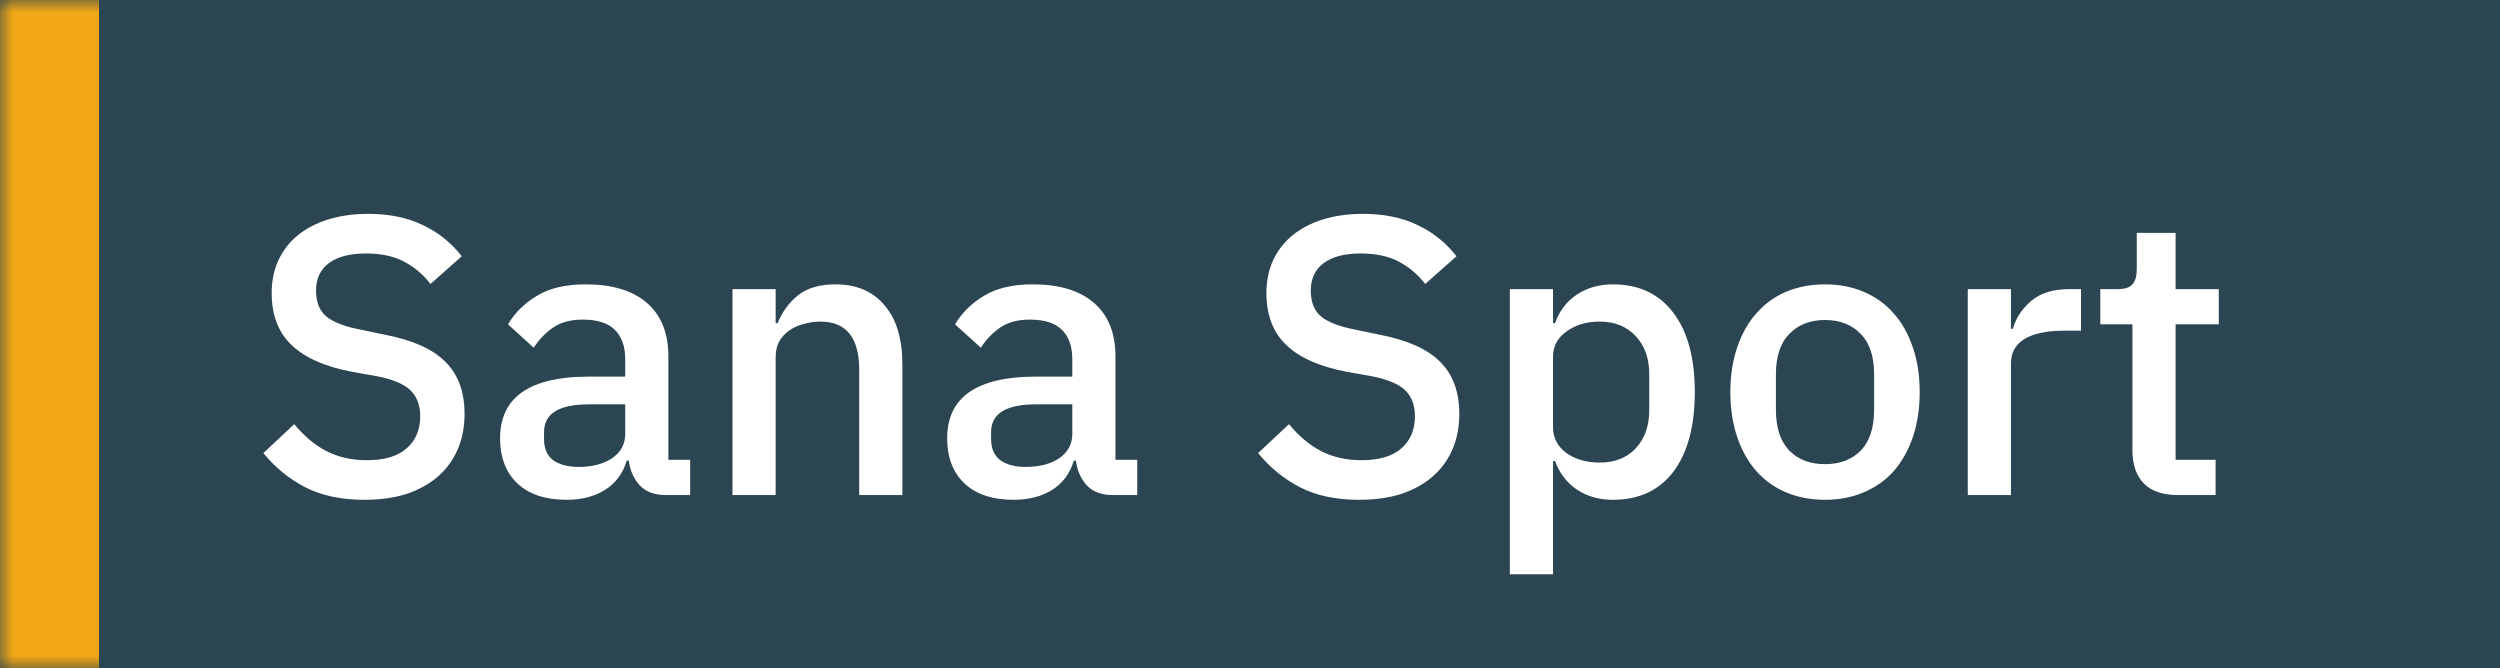
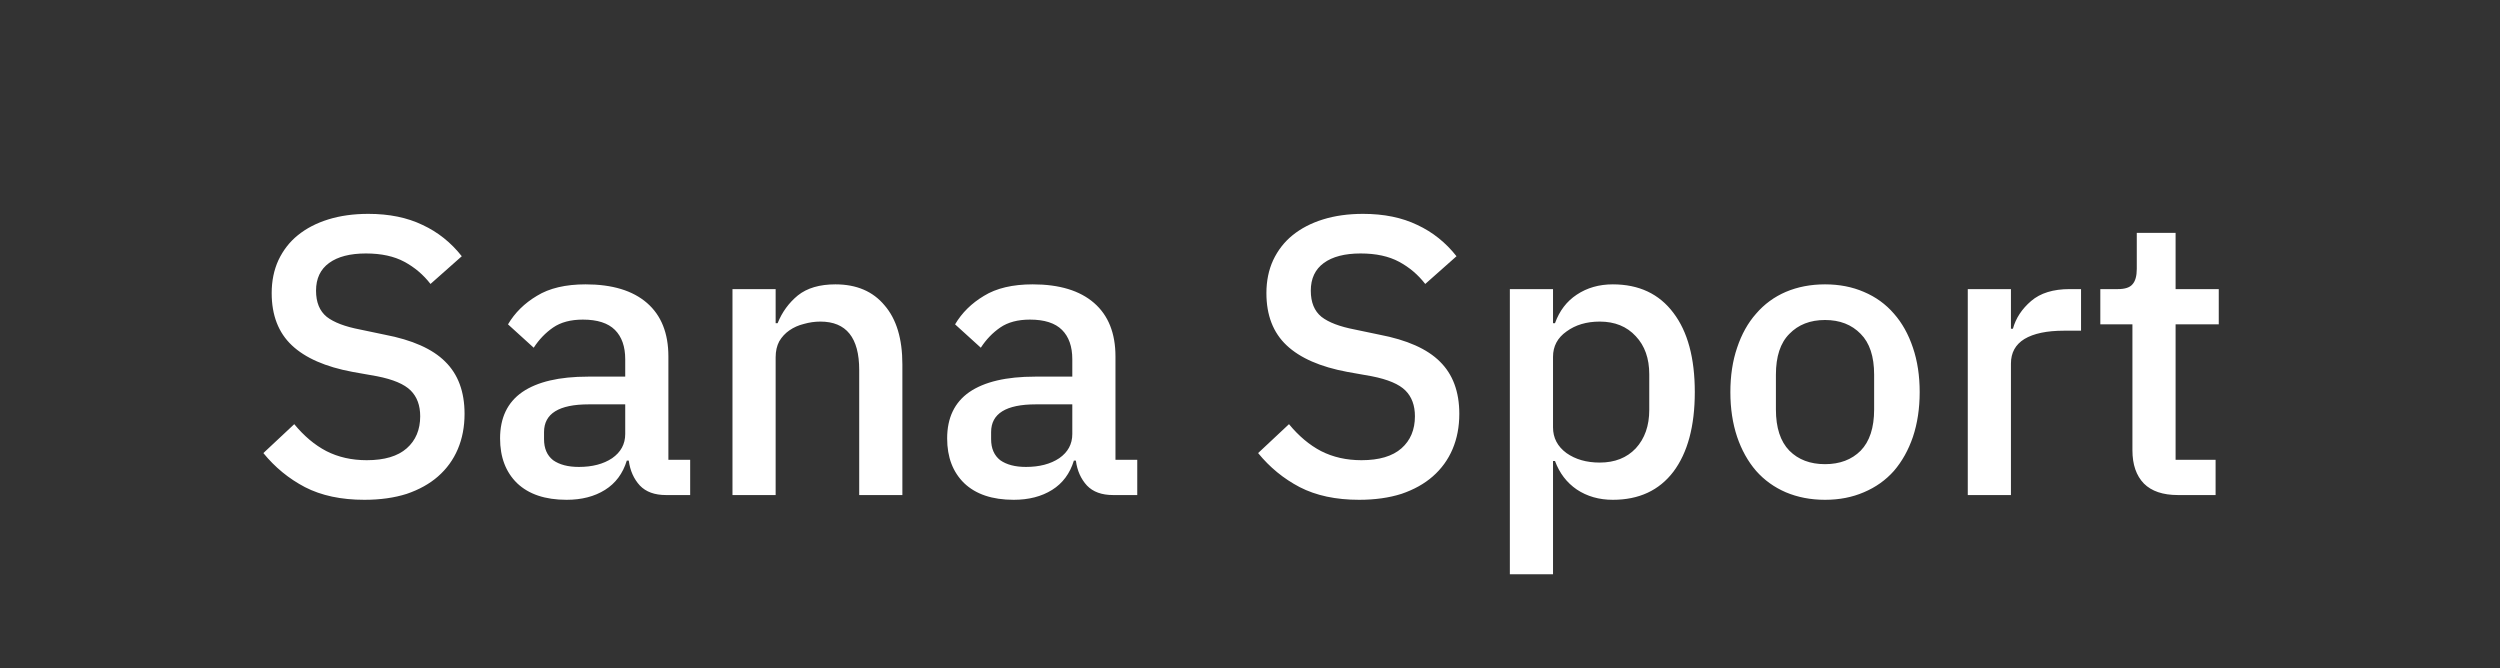
<svg xmlns="http://www.w3.org/2000/svg" width="101" height="27" viewBox="0 0 101 27" fill="none">
  <rect x="0" y="0" width="101" height="27" fill="#333333" stroke="none" />
  <mask id="path-1-inside-1_325_1674" fill="white">
-     <path d="M0 0H101V27H0V0Z" />
-   </mask>
-   <path d="M0 0H101V27H0V0Z" fill="#0A8DCD" fill-opacity="0.2" />
-   <path d="M4 27V0H-4V27H4Z" fill="#F2A714" mask="url(#path-1-inside-1_325_1674)" />
+     </mask>
  <path d="M14.72 20.192C13.781 20.192 12.981 20.021 12.32 19.68C11.669 19.339 11.109 18.88 10.64 18.304L11.888 17.136C12.283 17.616 12.715 17.979 13.184 18.224C13.664 18.469 14.208 18.592 14.816 18.592C15.531 18.592 16.069 18.432 16.432 18.112C16.795 17.792 16.976 17.36 16.976 16.816C16.976 16.379 16.848 16.032 16.592 15.776C16.336 15.52 15.883 15.328 15.232 15.2L14.24 15.024C13.152 14.821 12.336 14.464 11.792 13.952C11.248 13.44 10.976 12.736 10.976 11.84C10.976 11.349 11.067 10.907 11.248 10.512C11.44 10.107 11.701 9.771 12.032 9.504C12.373 9.227 12.784 9.013 13.264 8.864C13.744 8.715 14.283 8.64 14.88 8.64C15.723 8.64 16.453 8.789 17.072 9.088C17.691 9.376 18.219 9.797 18.656 10.352L17.392 11.472C17.104 11.099 16.752 10.8 16.336 10.576C15.92 10.352 15.403 10.24 14.784 10.24C14.144 10.24 13.648 10.368 13.296 10.624C12.944 10.88 12.768 11.253 12.768 11.744C12.768 12.213 12.912 12.565 13.2 12.8C13.488 13.024 13.936 13.195 14.544 13.312L15.536 13.52C16.656 13.733 17.472 14.096 17.984 14.608C18.507 15.12 18.768 15.824 18.768 16.72C18.768 17.243 18.677 17.717 18.496 18.144C18.315 18.571 18.048 18.939 17.696 19.248C17.355 19.547 16.933 19.781 16.432 19.952C15.931 20.112 15.36 20.192 14.72 20.192ZM26.907 20C26.448 20 26.096 19.872 25.851 19.616C25.605 19.349 25.456 19.013 25.402 18.608H25.323C25.163 19.131 24.869 19.525 24.442 19.792C24.016 20.059 23.498 20.192 22.89 20.192C22.026 20.192 21.36 19.968 20.89 19.52C20.432 19.072 20.203 18.469 20.203 17.712C20.203 16.88 20.501 16.256 21.099 15.84C21.706 15.424 22.592 15.216 23.755 15.216H25.259V14.512C25.259 14 25.12 13.605 24.843 13.328C24.565 13.051 24.133 12.912 23.547 12.912C23.056 12.912 22.656 13.019 22.346 13.232C22.037 13.445 21.776 13.717 21.562 14.048L20.523 13.104C20.8 12.635 21.189 12.251 21.691 11.952C22.192 11.643 22.848 11.488 23.659 11.488C24.736 11.488 25.562 11.739 26.139 12.24C26.715 12.741 27.003 13.461 27.003 14.4V18.576H27.883V20H26.907ZM23.387 18.864C23.93 18.864 24.378 18.747 24.73 18.512C25.082 18.267 25.259 17.941 25.259 17.536V16.336H23.787C22.581 16.336 21.979 16.709 21.979 17.456V17.744C21.979 18.117 22.101 18.4 22.346 18.592C22.602 18.773 22.949 18.864 23.387 18.864ZM29.592 20V11.68H31.336V13.056H31.416C31.597 12.608 31.869 12.235 32.232 11.936C32.605 11.637 33.112 11.488 33.752 11.488C34.605 11.488 35.266 11.771 35.736 12.336C36.216 12.891 36.456 13.685 36.456 14.72V20H34.712V14.944C34.712 13.643 34.189 12.992 33.144 12.992C32.92 12.992 32.696 13.024 32.472 13.088C32.258 13.141 32.066 13.227 31.896 13.344C31.725 13.461 31.586 13.611 31.48 13.792C31.384 13.973 31.336 14.187 31.336 14.432V20H29.592ZM44.969 20C44.51 20 44.158 19.872 43.913 19.616C43.668 19.349 43.518 19.013 43.465 18.608H43.385C43.225 19.131 42.932 19.525 42.505 19.792C42.078 20.059 41.561 20.192 40.953 20.192C40.089 20.192 39.422 19.968 38.953 19.52C38.494 19.072 38.265 18.469 38.265 17.712C38.265 16.88 38.564 16.256 39.161 15.84C39.769 15.424 40.654 15.216 41.817 15.216H43.321V14.512C43.321 14 43.182 13.605 42.905 13.328C42.628 13.051 42.196 12.912 41.609 12.912C41.118 12.912 40.718 13.019 40.409 13.232C40.1 13.445 39.838 13.717 39.625 14.048L38.585 13.104C38.862 12.635 39.252 12.251 39.753 11.952C40.254 11.643 40.91 11.488 41.721 11.488C42.798 11.488 43.625 11.739 44.201 12.24C44.777 12.741 45.065 13.461 45.065 14.4V18.576H45.945V20H44.969ZM41.449 18.864C41.993 18.864 42.441 18.747 42.793 18.512C43.145 18.267 43.321 17.941 43.321 17.536V16.336H41.849C40.644 16.336 40.041 16.709 40.041 17.456V17.744C40.041 18.117 40.164 18.4 40.409 18.592C40.665 18.773 41.012 18.864 41.449 18.864ZM54.907 20.192C53.969 20.192 53.169 20.021 52.508 19.68C51.857 19.339 51.297 18.88 50.828 18.304L52.075 17.136C52.47 17.616 52.902 17.979 53.371 18.224C53.852 18.469 54.395 18.592 55.004 18.592C55.718 18.592 56.257 18.432 56.62 18.112C56.982 17.792 57.163 17.36 57.163 16.816C57.163 16.379 57.035 16.032 56.779 15.776C56.523 15.52 56.07 15.328 55.419 15.2L54.428 15.024C53.34 14.821 52.523 14.464 51.98 13.952C51.435 13.44 51.163 12.736 51.163 11.84C51.163 11.349 51.254 10.907 51.435 10.512C51.627 10.107 51.889 9.771 52.219 9.504C52.561 9.227 52.971 9.013 53.452 8.864C53.931 8.715 54.47 8.64 55.068 8.64C55.91 8.64 56.641 8.789 57.26 9.088C57.878 9.376 58.406 9.797 58.843 10.352L57.58 11.472C57.291 11.099 56.94 10.8 56.523 10.576C56.108 10.352 55.59 10.24 54.971 10.24C54.331 10.24 53.836 10.368 53.483 10.624C53.132 10.88 52.956 11.253 52.956 11.744C52.956 12.213 53.099 12.565 53.388 12.8C53.675 13.024 54.123 13.195 54.731 13.312L55.724 13.52C56.843 13.733 57.66 14.096 58.172 14.608C58.694 15.12 58.956 15.824 58.956 16.72C58.956 17.243 58.865 17.717 58.684 18.144C58.502 18.571 58.236 18.939 57.883 19.248C57.542 19.547 57.121 19.781 56.62 19.952C56.118 20.112 55.547 20.192 54.907 20.192ZM60.998 11.68H62.742V13.056H62.822C63.003 12.555 63.297 12.171 63.702 11.904C64.118 11.627 64.603 11.488 65.158 11.488C66.214 11.488 67.03 11.872 67.606 12.64C68.182 13.397 68.47 14.464 68.47 15.84C68.47 17.216 68.182 18.288 67.606 19.056C67.03 19.813 66.214 20.192 65.158 20.192C64.603 20.192 64.118 20.053 63.702 19.776C63.297 19.499 63.003 19.115 62.822 18.624H62.742V23.2H60.998V11.68ZM64.63 18.688C65.238 18.688 65.723 18.496 66.086 18.112C66.449 17.717 66.63 17.2 66.63 16.56V15.12C66.63 14.48 66.449 13.968 66.086 13.584C65.723 13.189 65.238 12.992 64.63 12.992C64.097 12.992 63.649 13.125 63.286 13.392C62.923 13.648 62.742 13.989 62.742 14.416V17.264C62.742 17.691 62.923 18.037 63.286 18.304C63.649 18.56 64.097 18.688 64.63 18.688ZM73.731 20.192C73.155 20.192 72.627 20.091 72.147 19.888C71.677 19.685 71.277 19.397 70.947 19.024C70.616 18.64 70.36 18.181 70.179 17.648C69.997 17.104 69.907 16.501 69.907 15.84C69.907 15.179 69.997 14.581 70.179 14.048C70.36 13.504 70.616 13.045 70.947 12.672C71.277 12.288 71.677 11.995 72.147 11.792C72.627 11.589 73.155 11.488 73.731 11.488C74.307 11.488 74.829 11.589 75.299 11.792C75.779 11.995 76.184 12.288 76.515 12.672C76.845 13.045 77.101 13.504 77.283 14.048C77.464 14.581 77.555 15.179 77.555 15.84C77.555 16.501 77.464 17.104 77.283 17.648C77.101 18.181 76.845 18.64 76.515 19.024C76.184 19.397 75.779 19.685 75.299 19.888C74.829 20.091 74.307 20.192 73.731 20.192ZM73.731 18.752C74.328 18.752 74.808 18.571 75.171 18.208C75.533 17.835 75.715 17.28 75.715 16.544V15.136C75.715 14.4 75.533 13.851 75.171 13.488C74.808 13.115 74.328 12.928 73.731 12.928C73.133 12.928 72.653 13.115 72.291 13.488C71.928 13.851 71.747 14.4 71.747 15.136V16.544C71.747 17.28 71.928 17.835 72.291 18.208C72.653 18.571 73.133 18.752 73.731 18.752ZM79.498 20V11.68H81.242V13.28H81.322C81.439 12.853 81.685 12.48 82.058 12.16C82.431 11.84 82.949 11.68 83.61 11.68H84.074V13.36H83.386C82.693 13.36 82.159 13.472 81.786 13.696C81.423 13.92 81.242 14.251 81.242 14.688V20H79.498ZM87.99 20C87.382 20 86.923 19.845 86.614 19.536C86.304 19.216 86.15 18.768 86.15 18.192V13.104H84.853V11.68H85.558C85.846 11.68 86.043 11.616 86.15 11.488C86.267 11.36 86.326 11.152 86.326 10.864V9.408H87.894V11.68H89.638V13.104H87.894V18.576H89.51V20H87.99Z" fill="white" />
</svg>